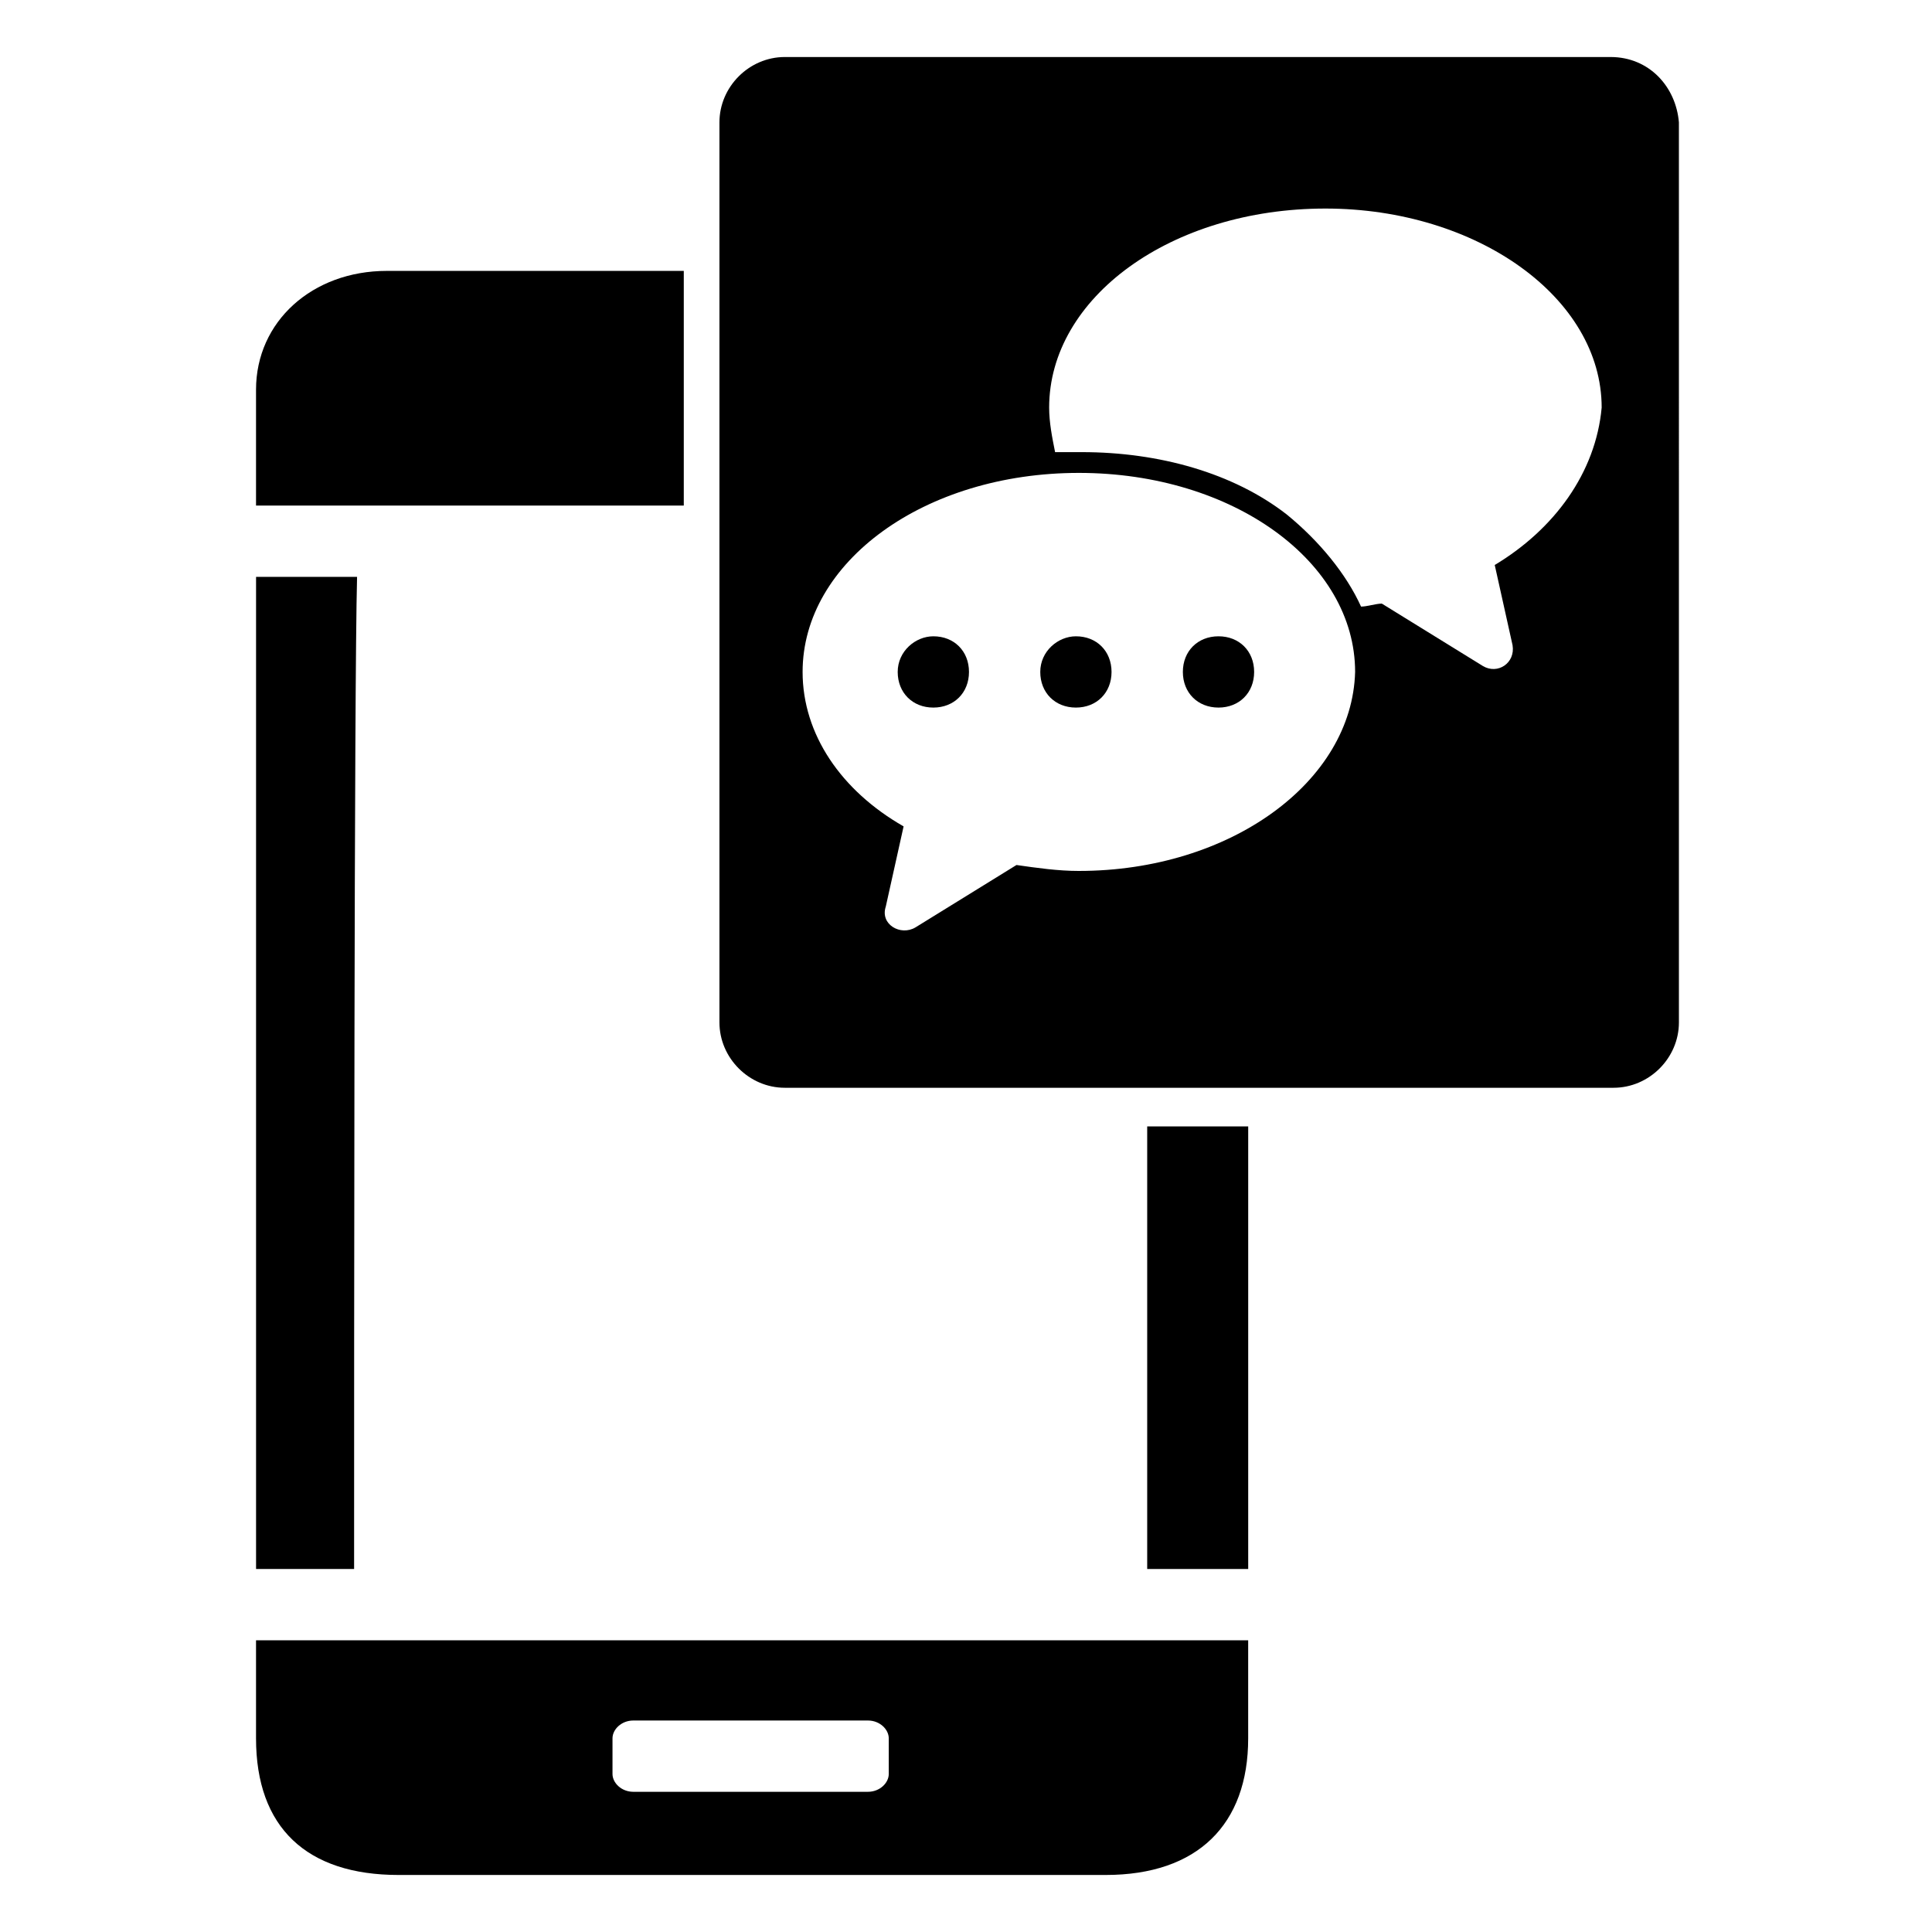
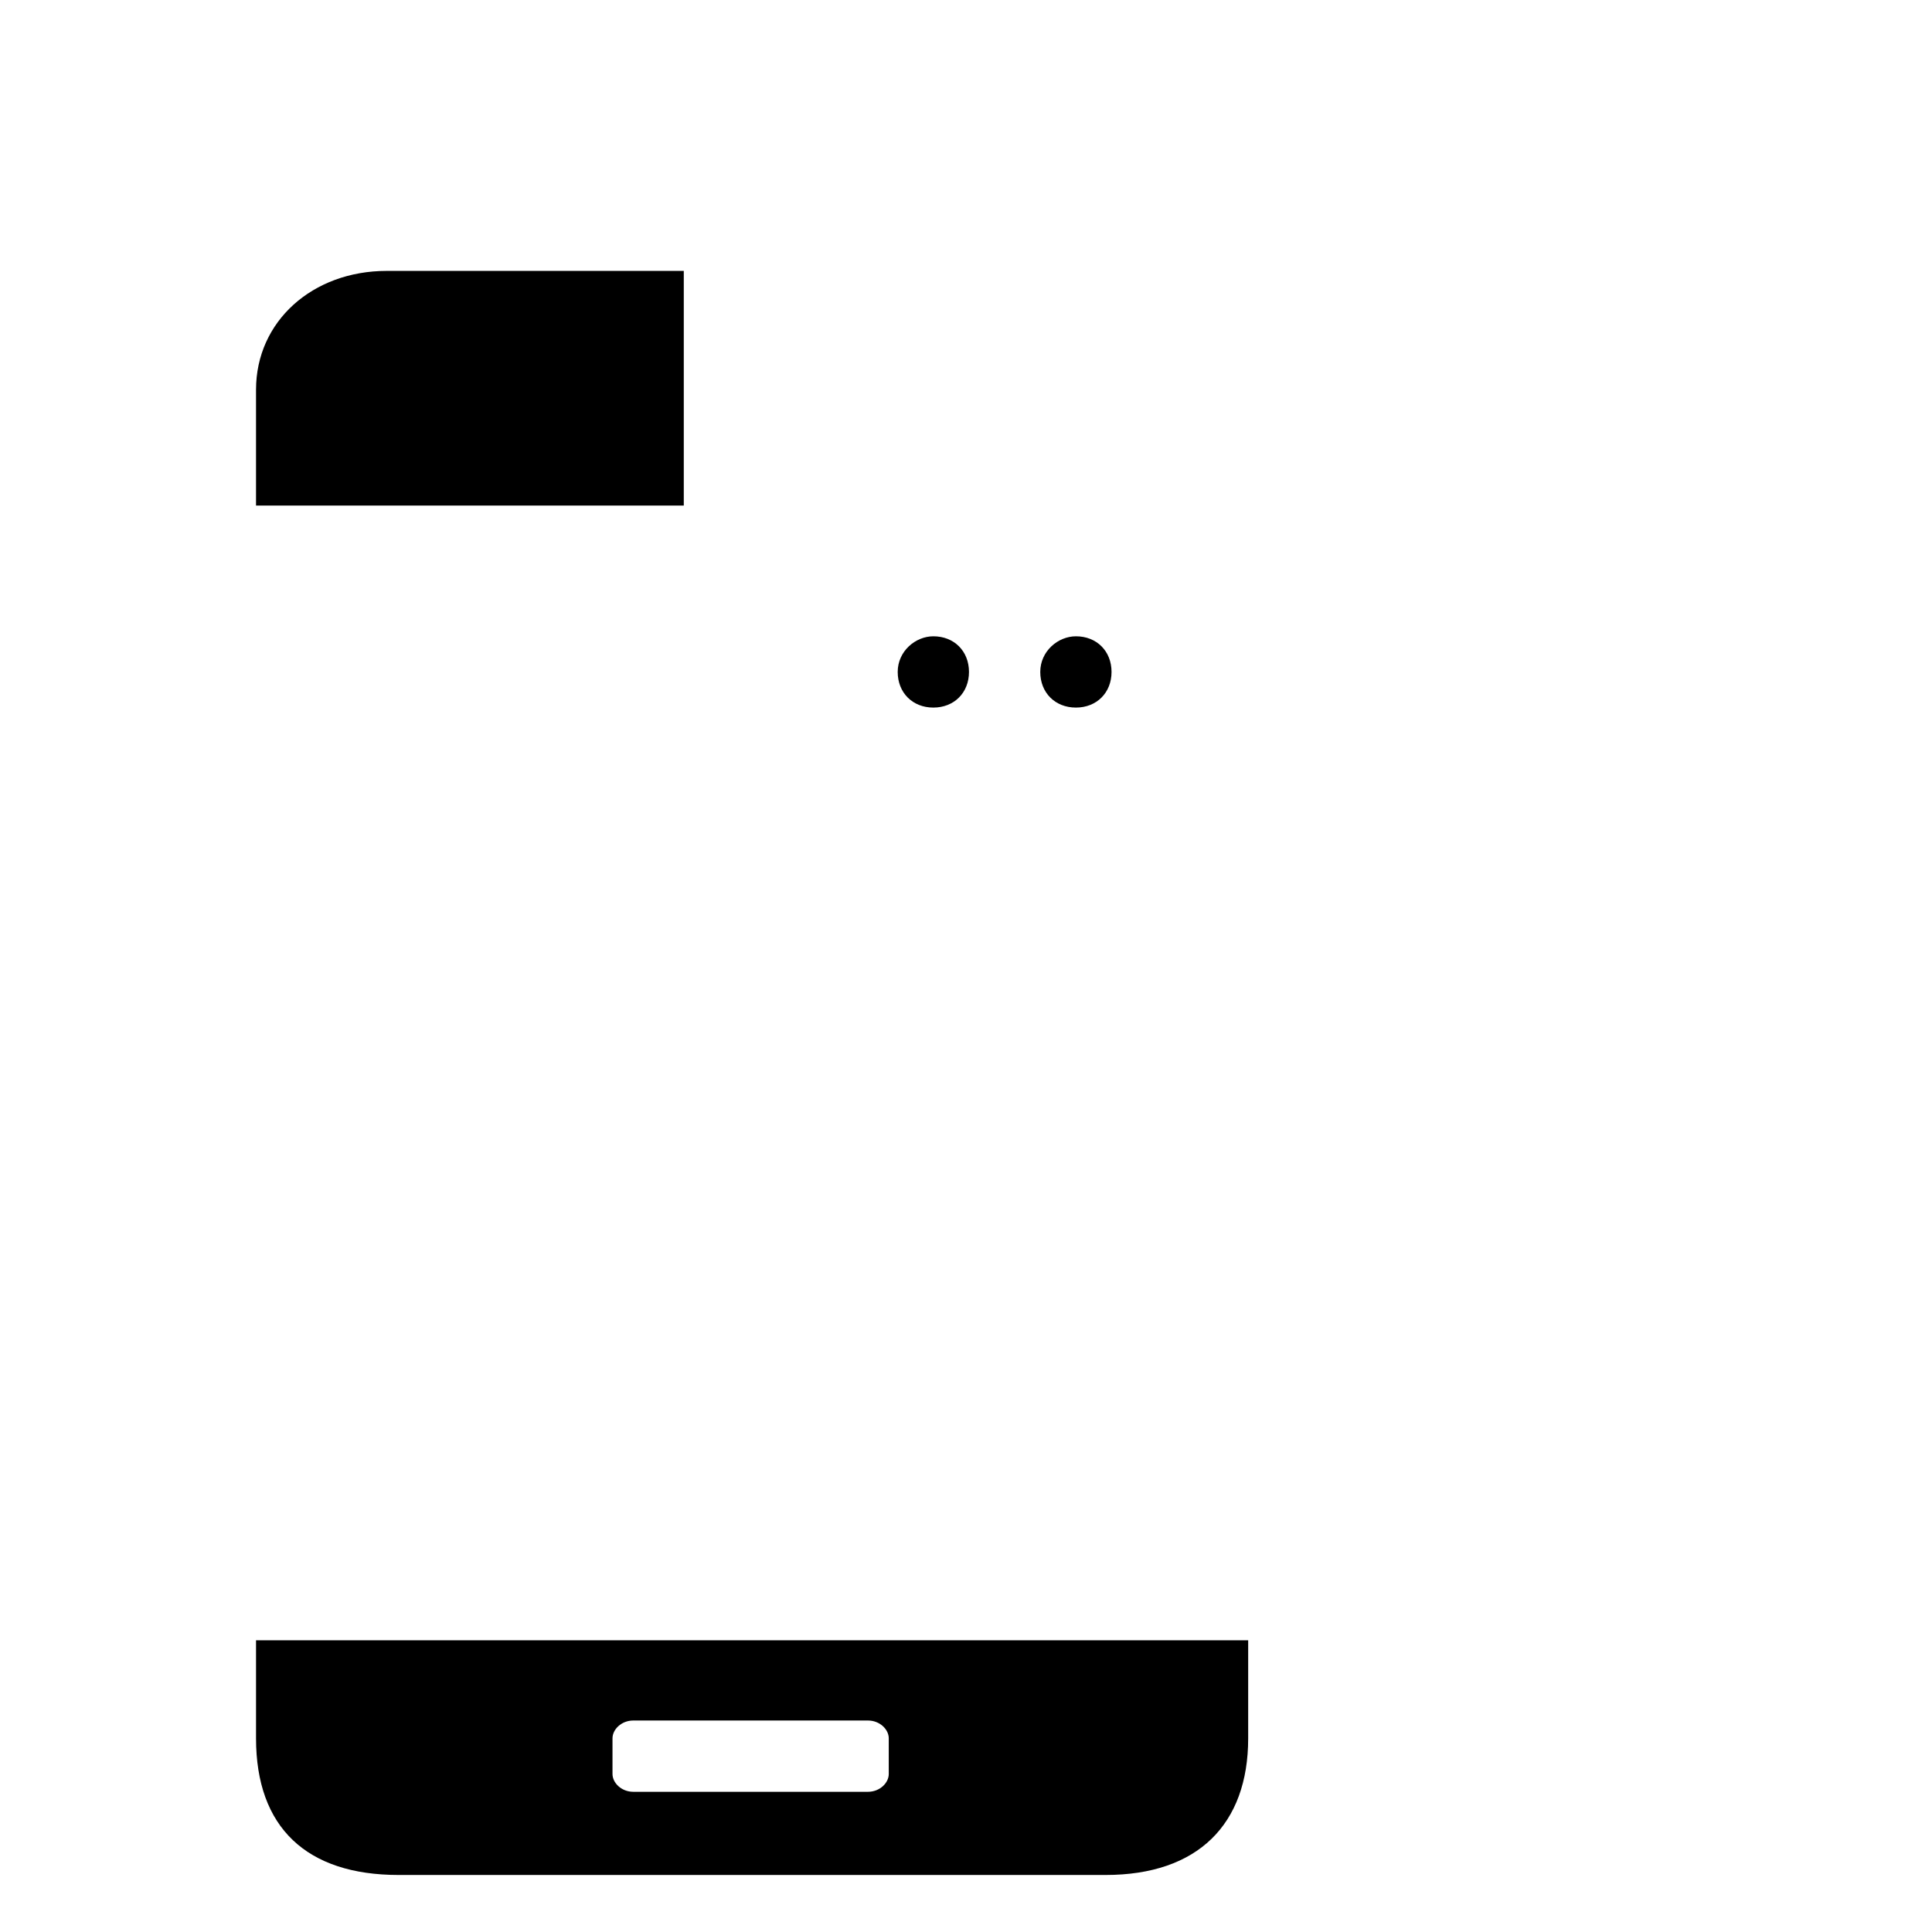
<svg xmlns="http://www.w3.org/2000/svg" fill="#000000" width="800px" height="800px" version="1.1" viewBox="144 144 512 512">
  <g>
    <path d="m325.21 215.79v62.188h-113.36v-30.699c0-18.105 14.957-31.488 34.637-31.488z" />
-     <path d="m237.84 559.8h-25.98v-262.93h26.766c-0.785 29.914-0.785 206.25-0.785 262.93z" />
-     <path d="m448.02 442.51h26.766v117.29h-26.766z" />
    <path d="m400.79 322.07c0 5.512-3.938 9.445-9.445 9.445-5.512 0-9.445-3.938-9.445-9.445 0-5.512 4.723-9.445 9.445-9.445 5.512-0.004 9.445 3.934 9.445 9.445z" />
    <path d="m438.57 322.07c0 5.512-3.938 9.445-9.445 9.445-5.512 0-9.445-3.938-9.445-9.445 0-5.512 4.723-9.445 9.445-9.445 5.512-0.004 9.445 3.934 9.445 9.445z" />
-     <path d="m476.36 322.07c0 5.512-3.938 9.445-9.445 9.445-5.512 0-9.445-3.938-9.445-9.445 0-5.512 3.938-9.445 9.445-9.445 5.512-0.004 9.445 3.934 9.445 9.445z" />
-     <path d="m570.82 159.11h-218.84c-9.445 0-17.32 7.871-17.32 17.32v238.52c0 9.445 7.871 17.32 17.32 17.32h219.63c9.445 0 17.32-7.871 17.32-17.32l-0.004-238.52c-0.785-9.445-7.871-17.32-18.105-17.32zm-140.91 215.7c-5.512 0-11.02-0.789-16.531-1.574l-26.766 16.531c-3.938 2.363-9.445-0.789-7.871-5.512l4.723-21.254c-16.531-9.445-26.766-24.402-26.766-40.934 0-29.125 32.273-52.742 73.211-52.742 40.934 0 73.211 23.617 73.211 52.742-0.789 29.125-33.066 52.742-73.211 52.742zm110.21-81.082 4.723 21.254c0.789 4.723-3.938 7.871-7.871 5.512l-26.766-16.531c-1.574 0-3.938 0.789-5.512 0.789-3.938-8.66-11.02-17.32-19.68-24.402-14.168-11.02-33.852-16.531-54.316-16.531h-7.086c-0.789-3.938-1.574-7.871-1.574-11.809 0-29.125 32.273-52.742 73.211-52.742 40.148 0 73.211 23.617 73.211 52.742-1.574 17.316-12.598 32.273-28.34 41.719z" />
    <path d="m474.78 578.7h-262.93v25.977c0 23.617 13.383 36.211 37.785 36.211h187.36c24.402 0 37.785-13.383 37.785-36.211v-25.977zm-95.25 35.422c0 2.363-2.363 4.723-5.512 4.723h-62.188c-3.148 0-5.512-2.363-5.512-4.723v-9.445c0-2.363 2.363-4.723 5.512-4.723h62.188c3.148 0 5.512 2.363 5.512 4.723z" />
  </g>
</svg>